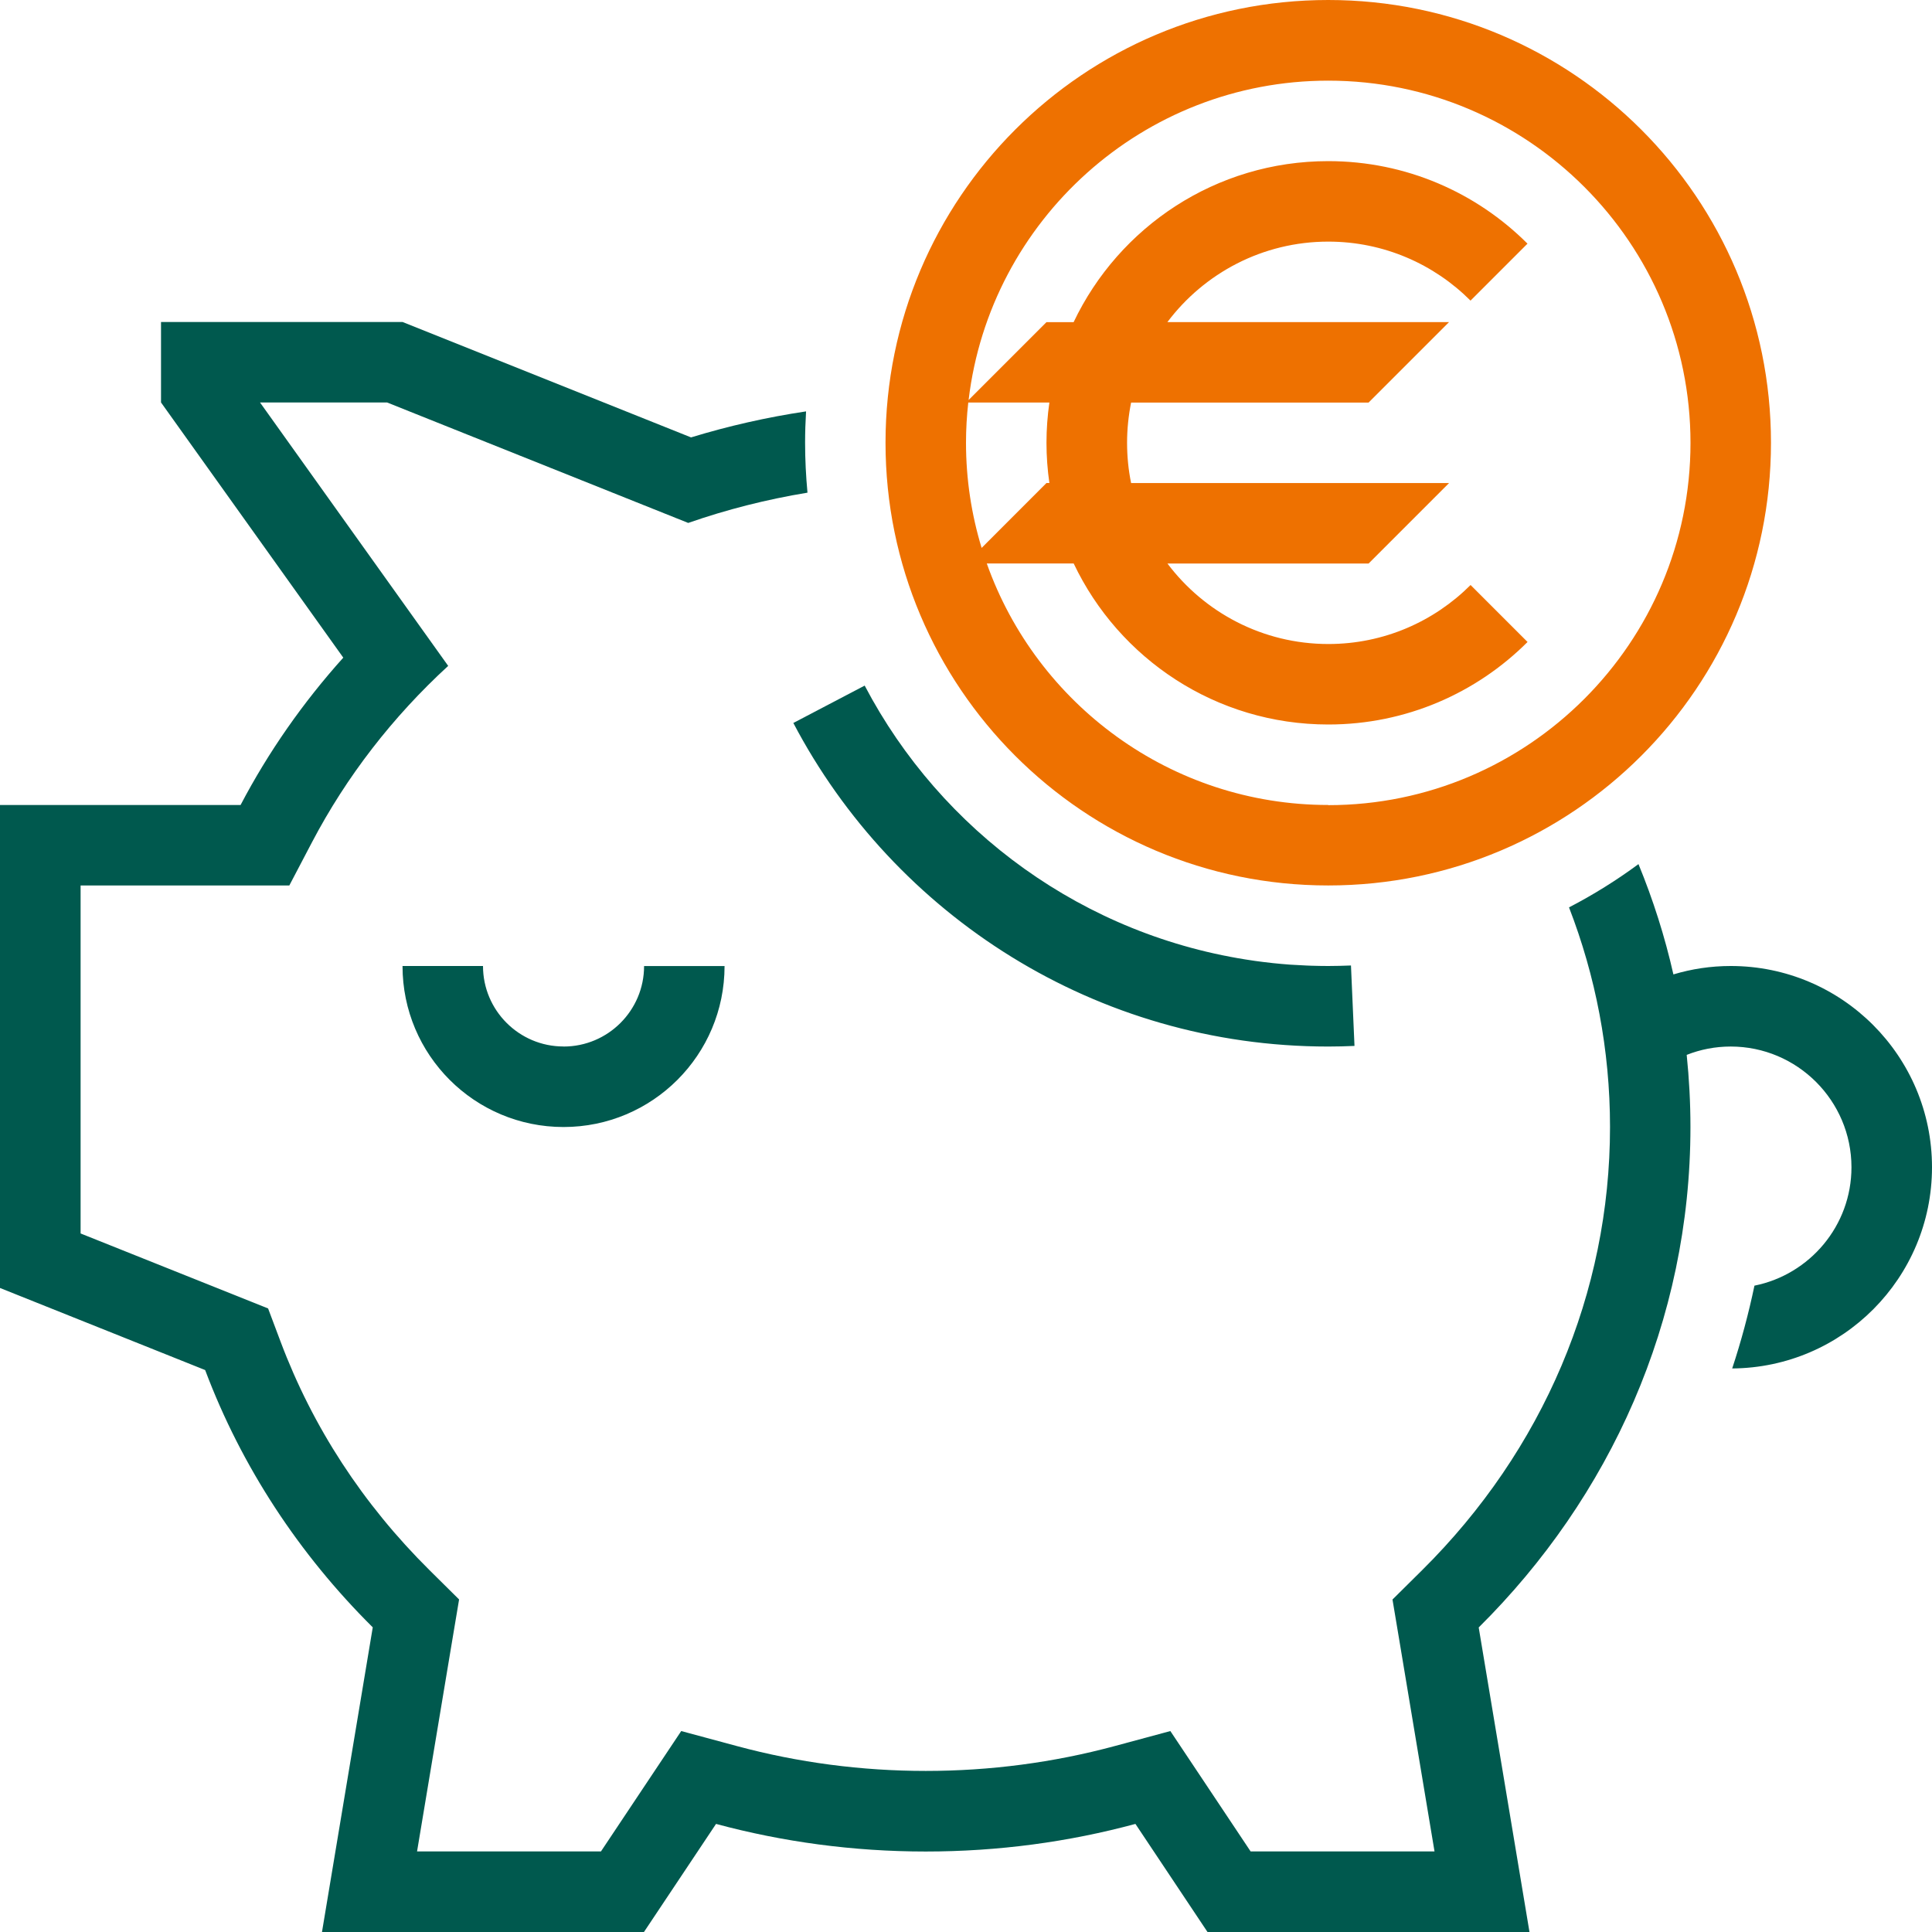
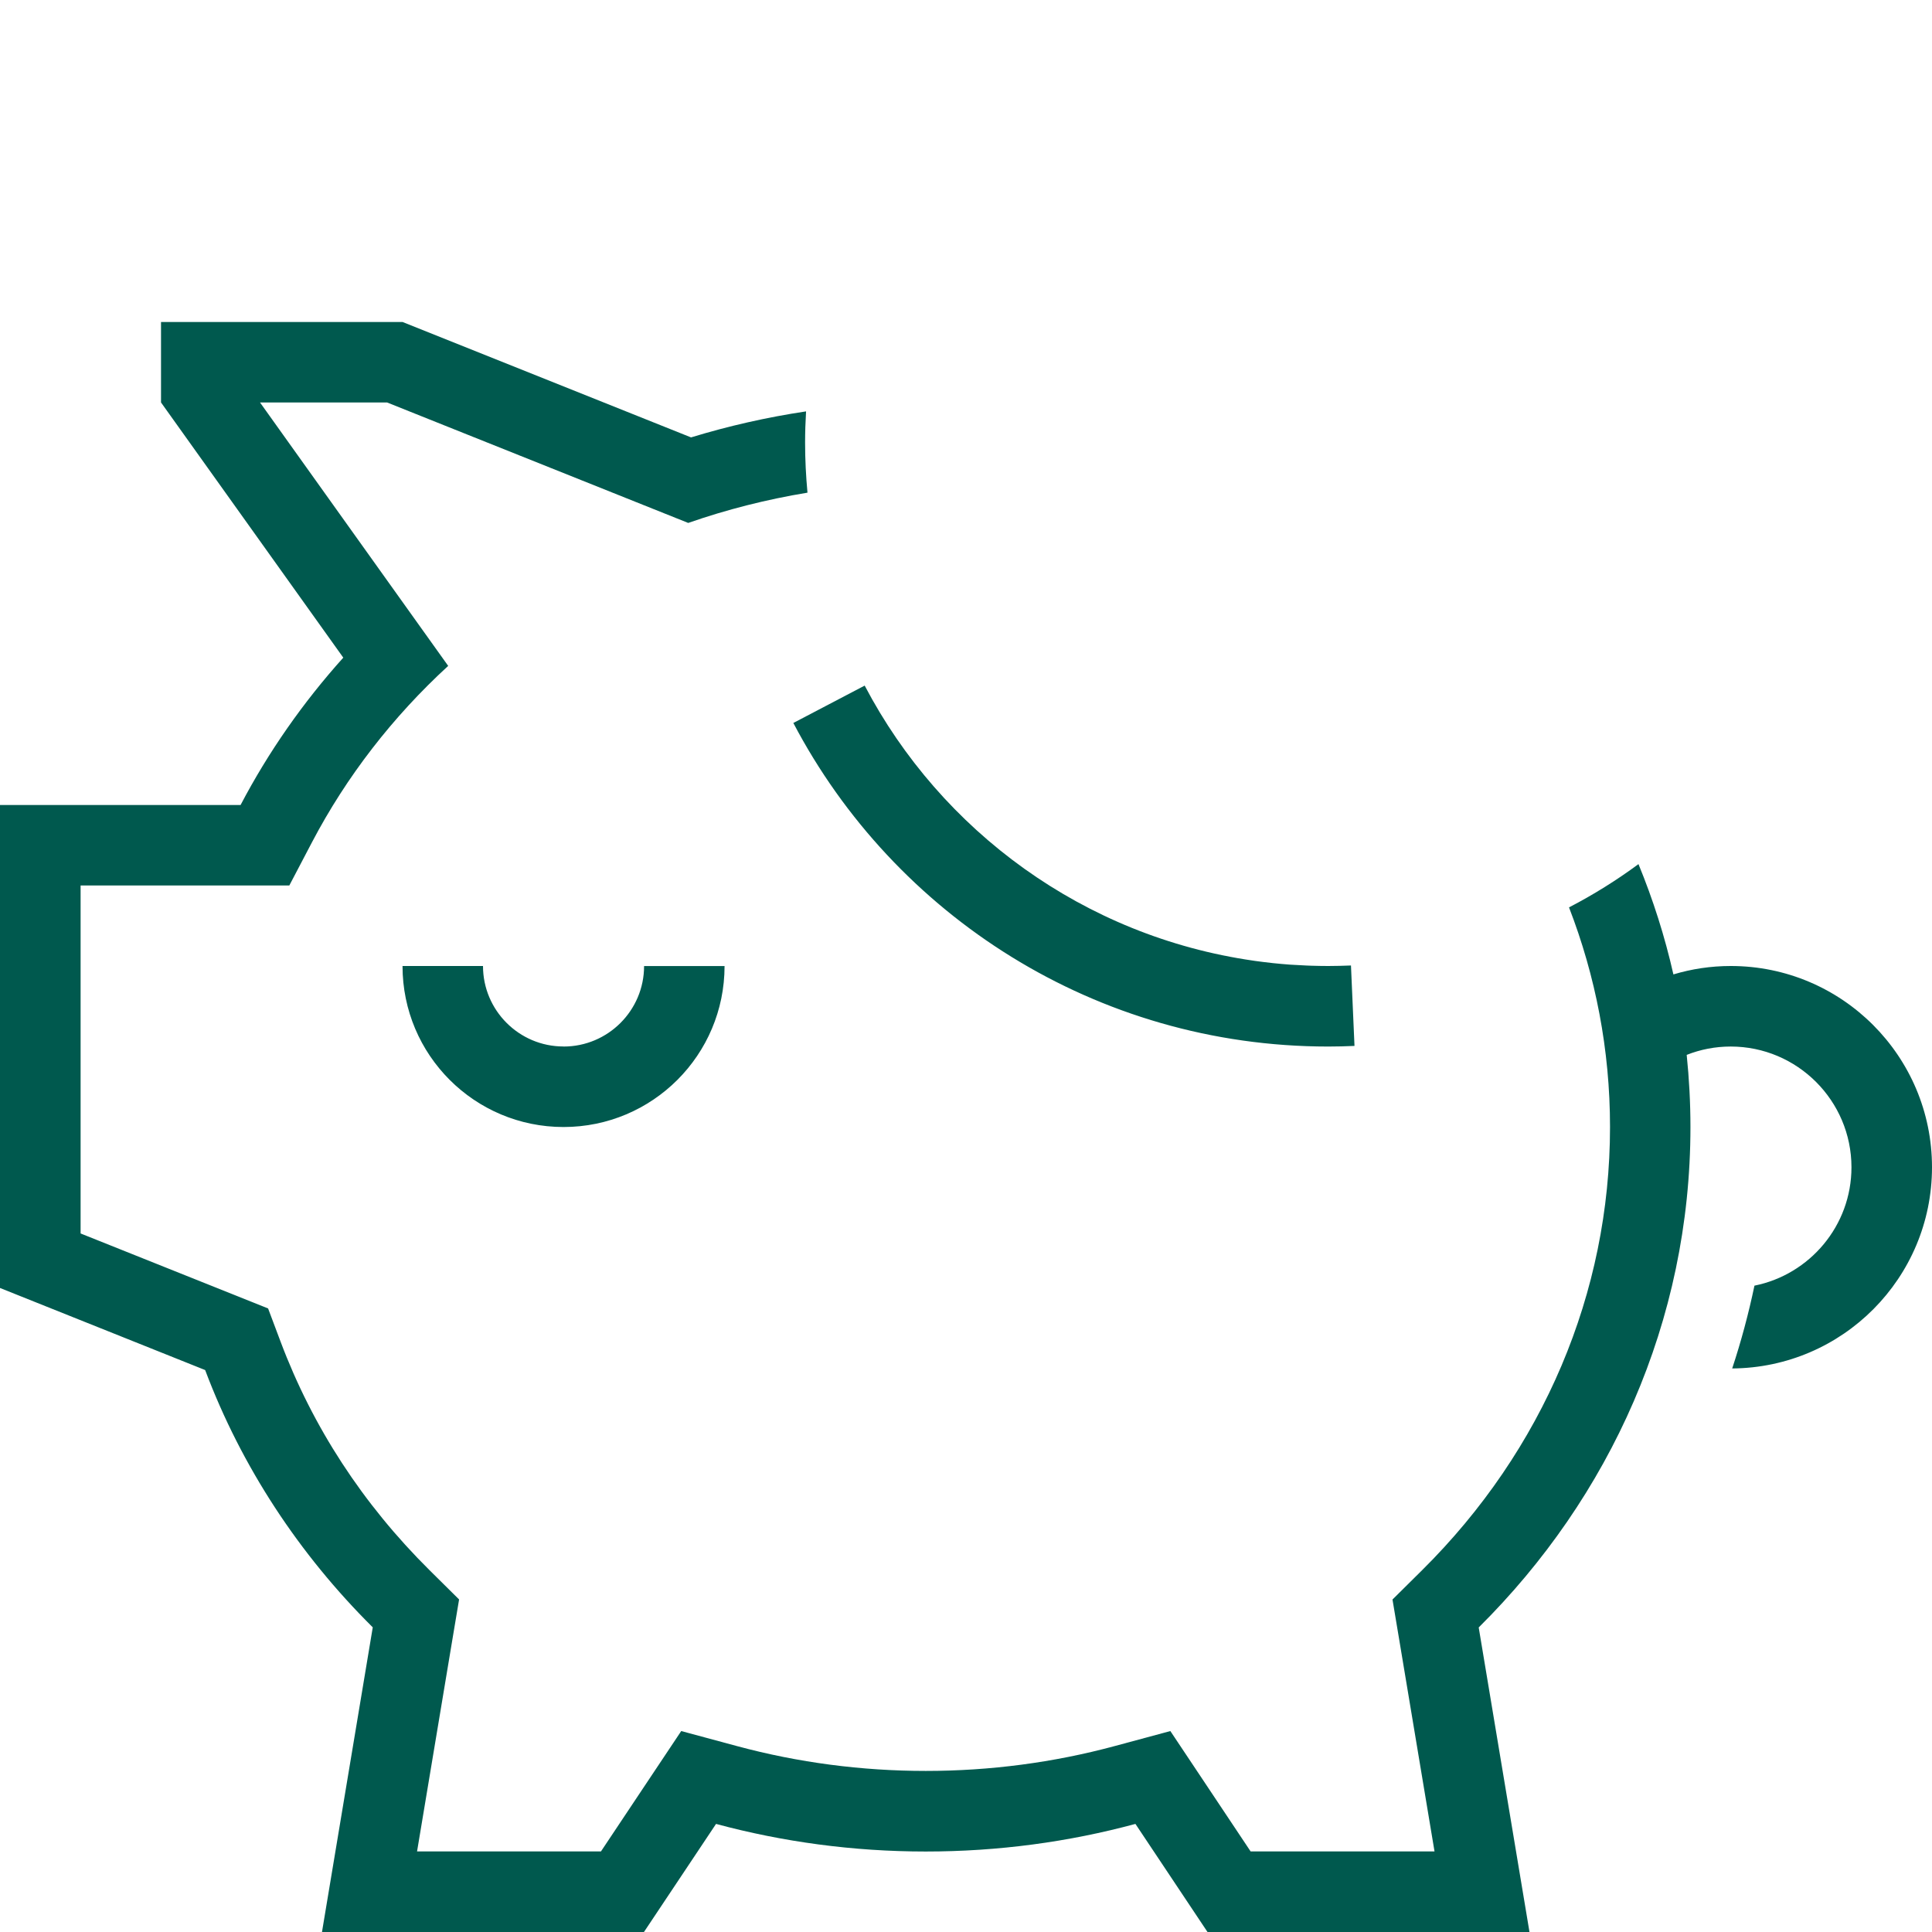
<svg xmlns="http://www.w3.org/2000/svg" id="Ebene_1" data-name="Ebene 1" viewBox="0 0 340.16 340.16">
  <defs>
    <style>
      .cls-1 {
        fill: #ee7100;
      }

      .cls-2 {
        fill: #00594e;
      }
    </style>
  </defs>
  <path class="cls-2" d="M233.86,170.08c1.34,0,2.67-.04,4-.09l.62,14.16c-1.53.07-3.07.11-4.62.11-40.9,0-76.4-23.1-94.18-56.97l12.56-6.58c13.46,25.65,38.65,44.16,68.44,48.43.11.02.22.03.33.05.95.13,1.9.25,2.85.35.08,0,.16.02.24.03,1,.11,2.01.19,3.02.27.18.01.36.02.54.03.81.05,1.62.1,2.44.13.26.01.53.02.79.03.99.03,1.97.05,2.97.05ZM304.72,170.08c-3.51,0-6.89.52-10.09,1.48-1.51-6.68-3.58-13.17-6.15-19.42-3.86,2.85-7.95,5.4-12.23,7.62,4.67,12.07,7.22,25.09,7.22,38.66,0,29.17-11.75,56.89-33.09,78.04l-5.21,5.16,1.21,7.23,6.19,37.12h-32.38l-8.48-12.72-5.65-8.47-9.83,2.65c-10.75,2.9-21.93,4.37-33.23,4.37s-22.48-1.47-33.23-4.37l-9.83-2.65-5.65,8.47-8.48,12.72h-32.38l6.19-37.13,1.21-7.23-5.21-5.16c-11.75-11.65-20.57-25.19-26.22-40.23l-2.2-5.85-5.8-2.32-27.21-10.88v-61.27h36.75l3.98-7.59c6.09-11.61,14.22-22.1,23.99-31.07l-33.13-46.38h22.37l53.02,21.21c6.8-2.37,13.83-4.15,21-5.33-.27-2.89-.42-5.83-.42-8.79,0-1.85.06-3.69.17-5.52-6.94,1.04-13.7,2.58-20.25,4.58l-50.79-20.32H28.35v14.17l32.09,44.93c-7.08,7.88-13.17,16.58-18.08,25.94H0v85.04l36.12,14.45c6.42,17.07,16.57,32.46,29.51,45.3l-8.94,53.64h56.69l12.69-19.03c11.73,3.16,24.12,4.86,36.92,4.86s25.19-1.69,36.92-4.86l12.69,19.03h56.69l-8.94-53.62c23.1-22.9,37.28-53.93,37.28-88.11,0-4.29-.23-8.52-.66-12.7,2.4-.95,5.01-1.47,7.75-1.47,11.72,0,21.26,9.54,21.26,21.26,0,10.29-7.35,18.89-17.08,20.84-1.04,4.96-2.35,9.83-3.92,14.58,19.45-.14,35.17-15.94,35.18-35.42h0c0-19.57-15.86-35.44-35.43-35.44ZM99.21,184.25c-7.82,0-14.17-6.36-14.17-14.17h-14.17c0,15.66,12.69,28.35,28.35,28.35s28.35-12.69,28.35-28.34h0s-14.17,0-14.17,0c0,7.82-6.36,14.17-14.17,14.17Z" />
-   <path class="cls-1" d="M233.86,0C190.81,0,155.91,34.9,155.91,77.95s34.9,77.95,77.95,77.95,77.95-34.9,77.95-77.95S276.91,0,233.86,0ZM170.48,70.87h14.28c-.33,2.32-.51,4.68-.51,7.09s.18,4.77.51,7.08h-.51l-11.42,11.43c-1.78-5.86-2.75-12.07-2.75-18.51,0-2.4.14-4.76.4-7.09ZM233.86,141.73c-27.72,0-51.35-17.78-60.12-42.52h15.3c7.96,16.76,25.04,28.35,44.83,28.35,13.7,0,26.1-5.55,35.08-14.53l-10.03-10.03c-6.42,6.42-15.27,10.39-25.04,10.39-11.57,0-21.86-5.57-28.33-14.17h35.41s14.17-14.17,14.17-14.17h-55.98c-.47-2.29-.71-4.66-.71-7.08s.25-4.8.71-7.09h41.81s14.17-14.17,14.17-14.17h-49.59c6.47-8.6,16.76-14.17,28.33-14.17,9.77,0,18.63,3.97,25.04,10.39l10.03-10.03c-8.98-8.98-21.38-14.53-35.08-14.53-19.79,0-36.86,11.59-44.83,28.35h-4.78s-13.71,13.71-13.71,13.71c3.75-31.62,30.7-56.23,63.32-56.23,35.17,0,63.78,28.61,63.78,63.78s-28.61,63.78-63.78,63.78Z" />
</svg>